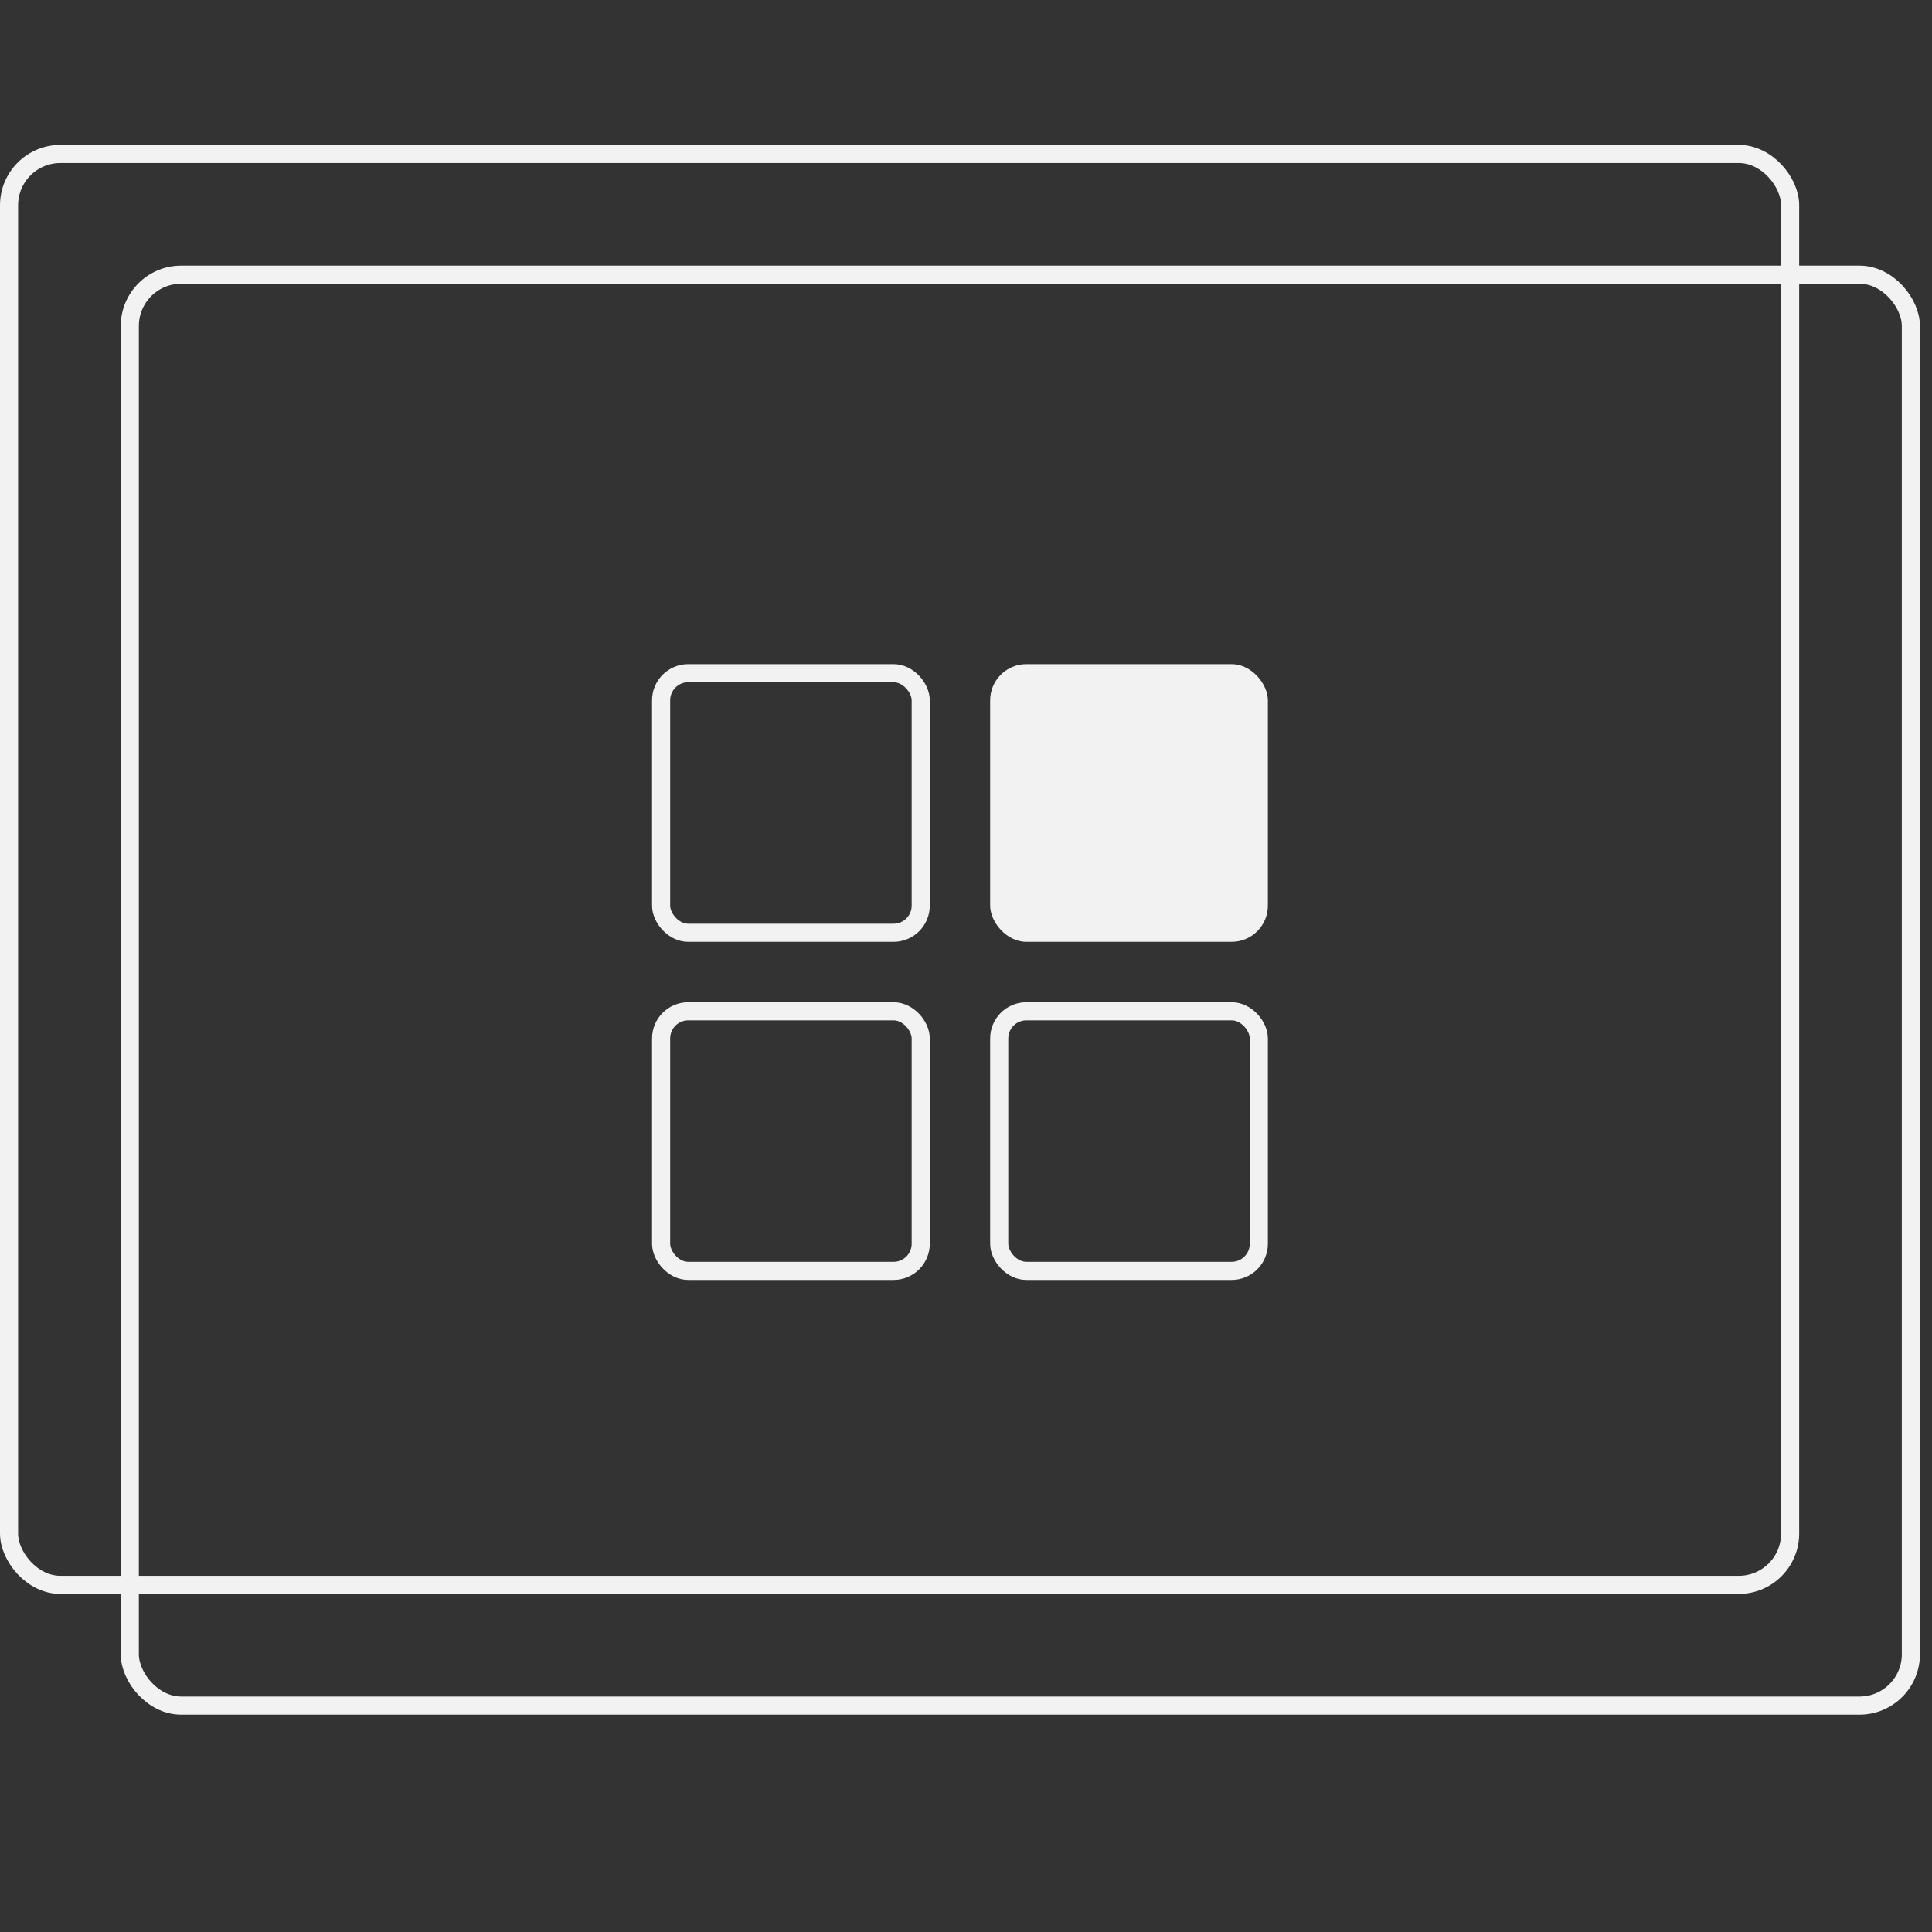
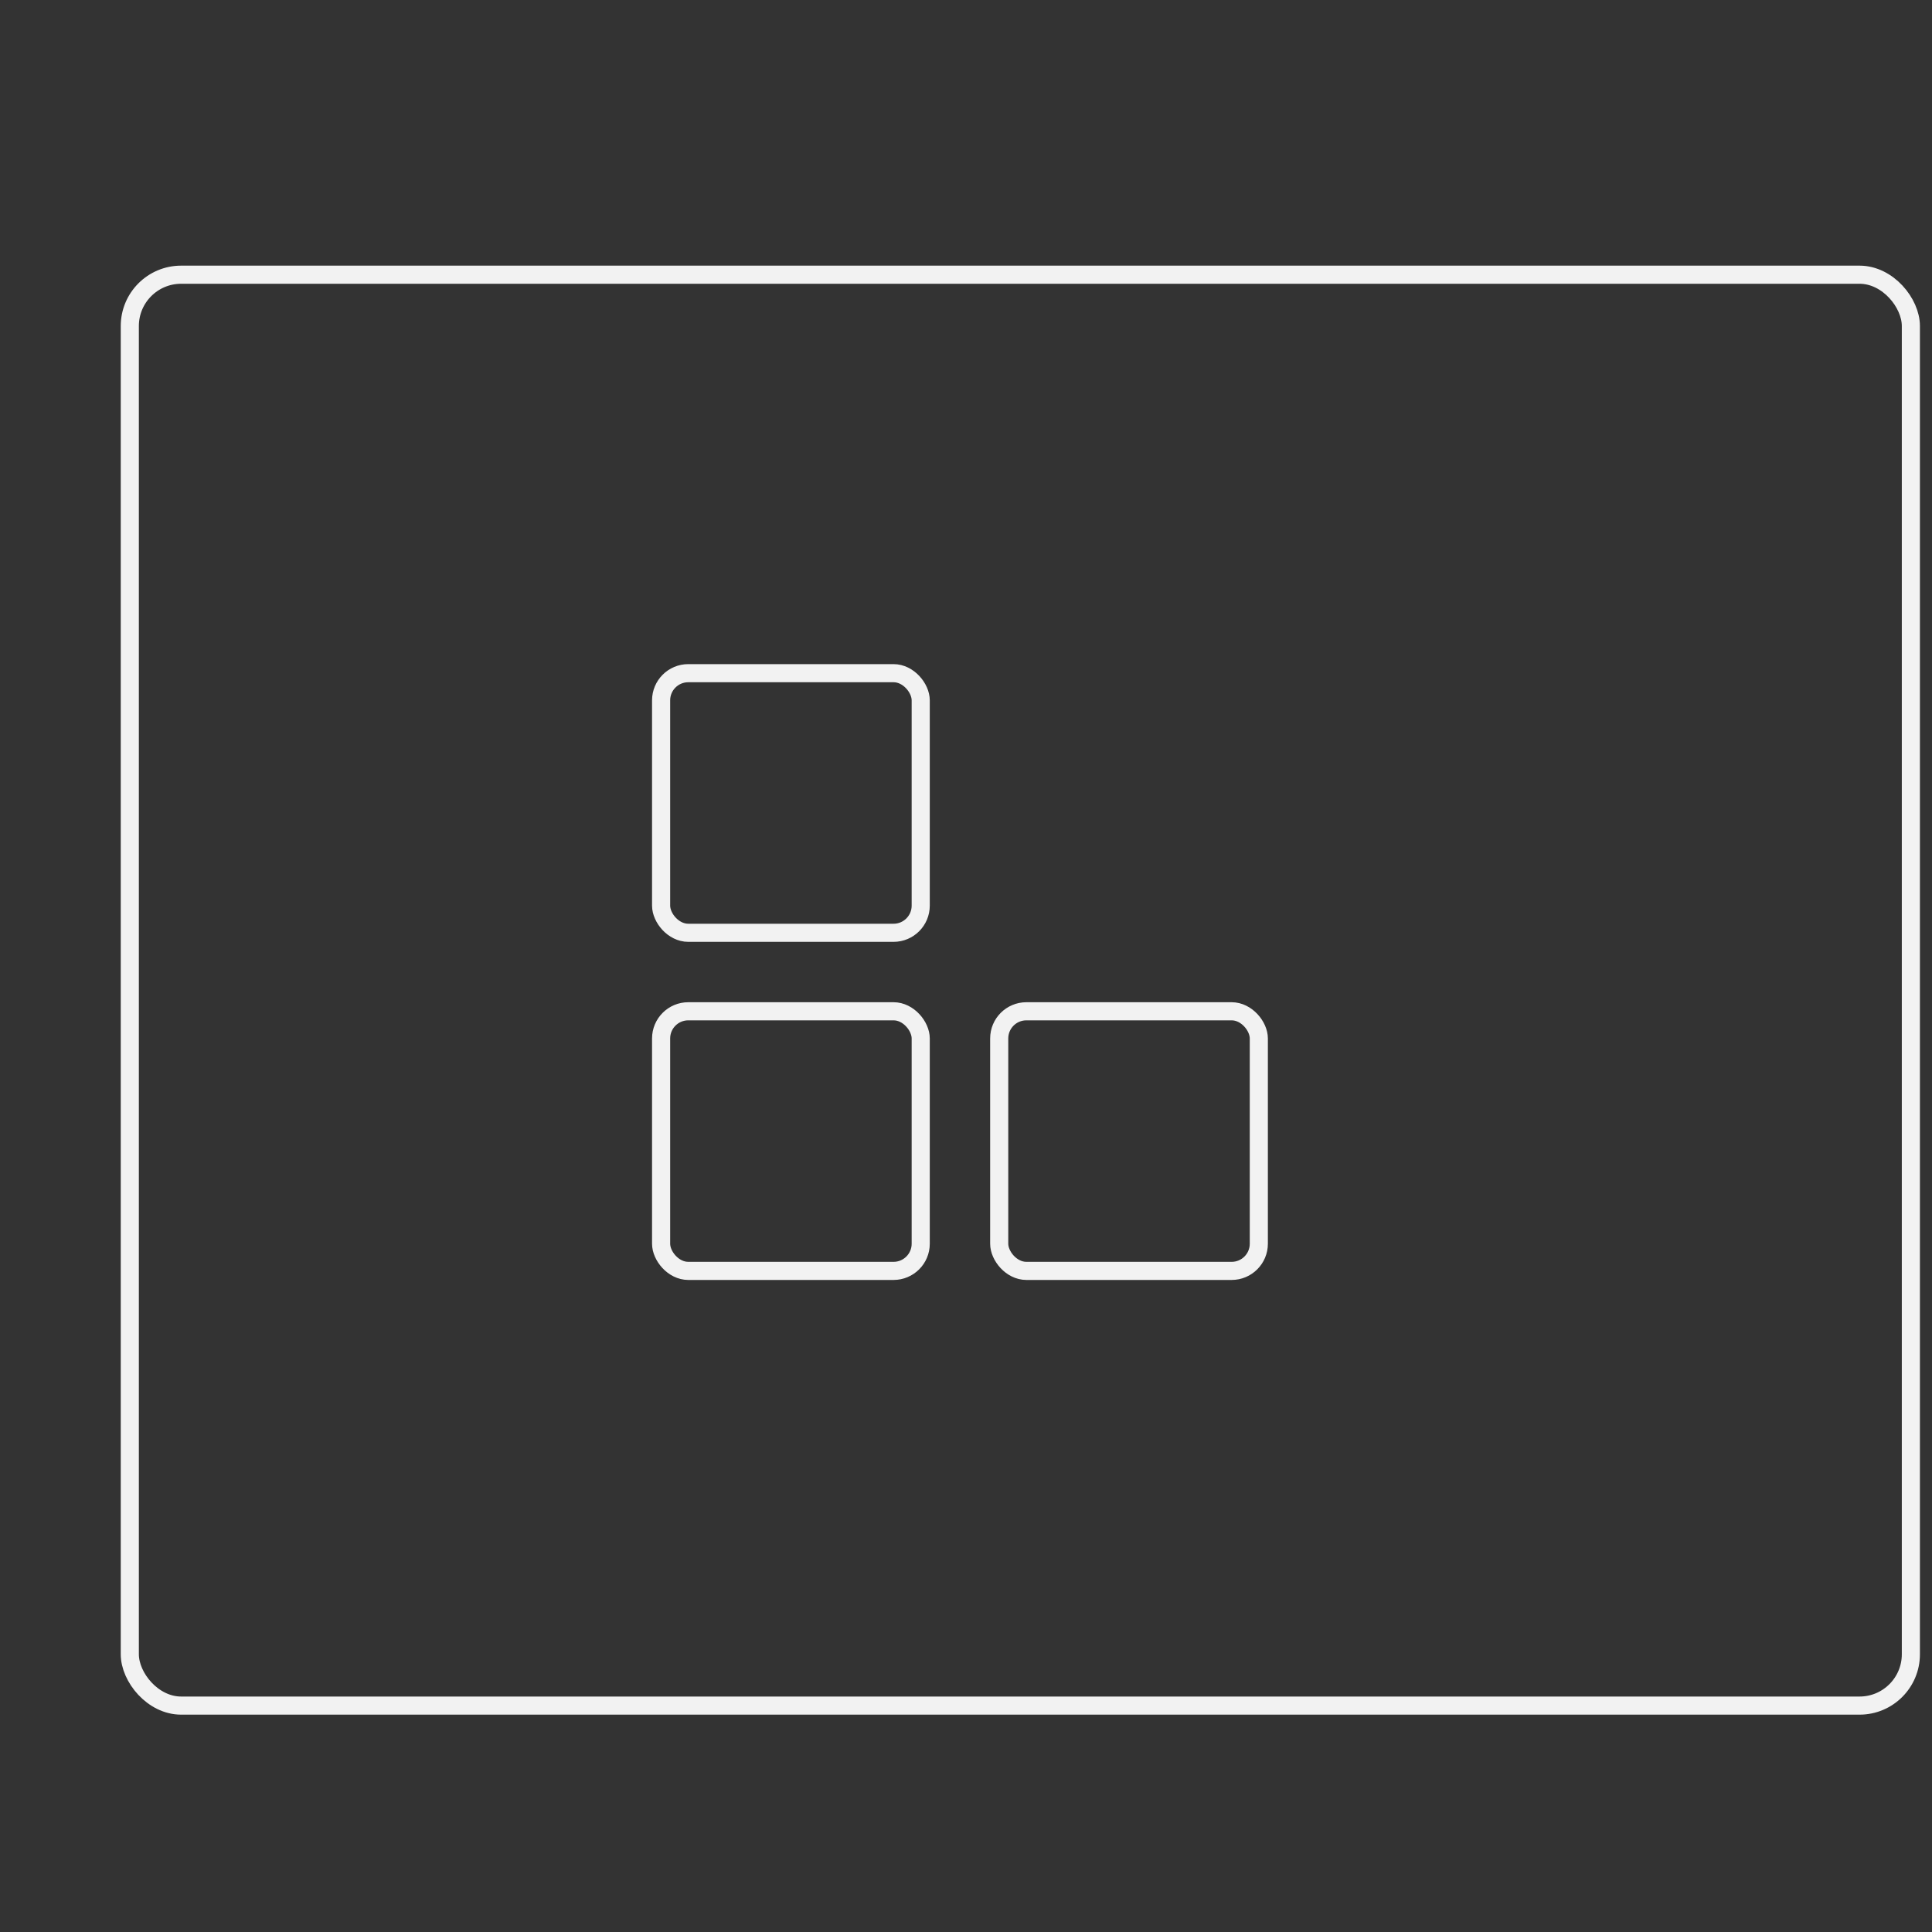
<svg xmlns="http://www.w3.org/2000/svg" width="160" height="160" viewBox="0 0 160 160" fill="none">
  <rect x="0" y="0" width="160" height="160" fill="#333333" stroke="none" />
  <rect x="10.75" y="22.75" width="147.5" height="118.5" rx="4.25" stroke="#F2F2F2" stroke-width="1.5" />
-   <rect x="0.75" y="12.75" width="147.5" height="118.5" rx="4.25" stroke="#F2F2F2" stroke-width="1.5" />
  <rect x="54.75" y="83.75" width="21.5" height="21.5" rx="2.25" stroke="#F2F2F2" stroke-width="1.5" />
  <rect x="82.75" y="83.75" width="21.5" height="21.5" rx="2.25" stroke="#F2F2F2" stroke-width="1.5" />
-   <rect x="82" y="55" width="23" height="23" rx="3" fill="#F2F2F2" />
  <rect x="54.75" y="55.75" width="21.5" height="21.5" rx="2.25" stroke="#F2F2F2" stroke-width="1.5" />
</svg>